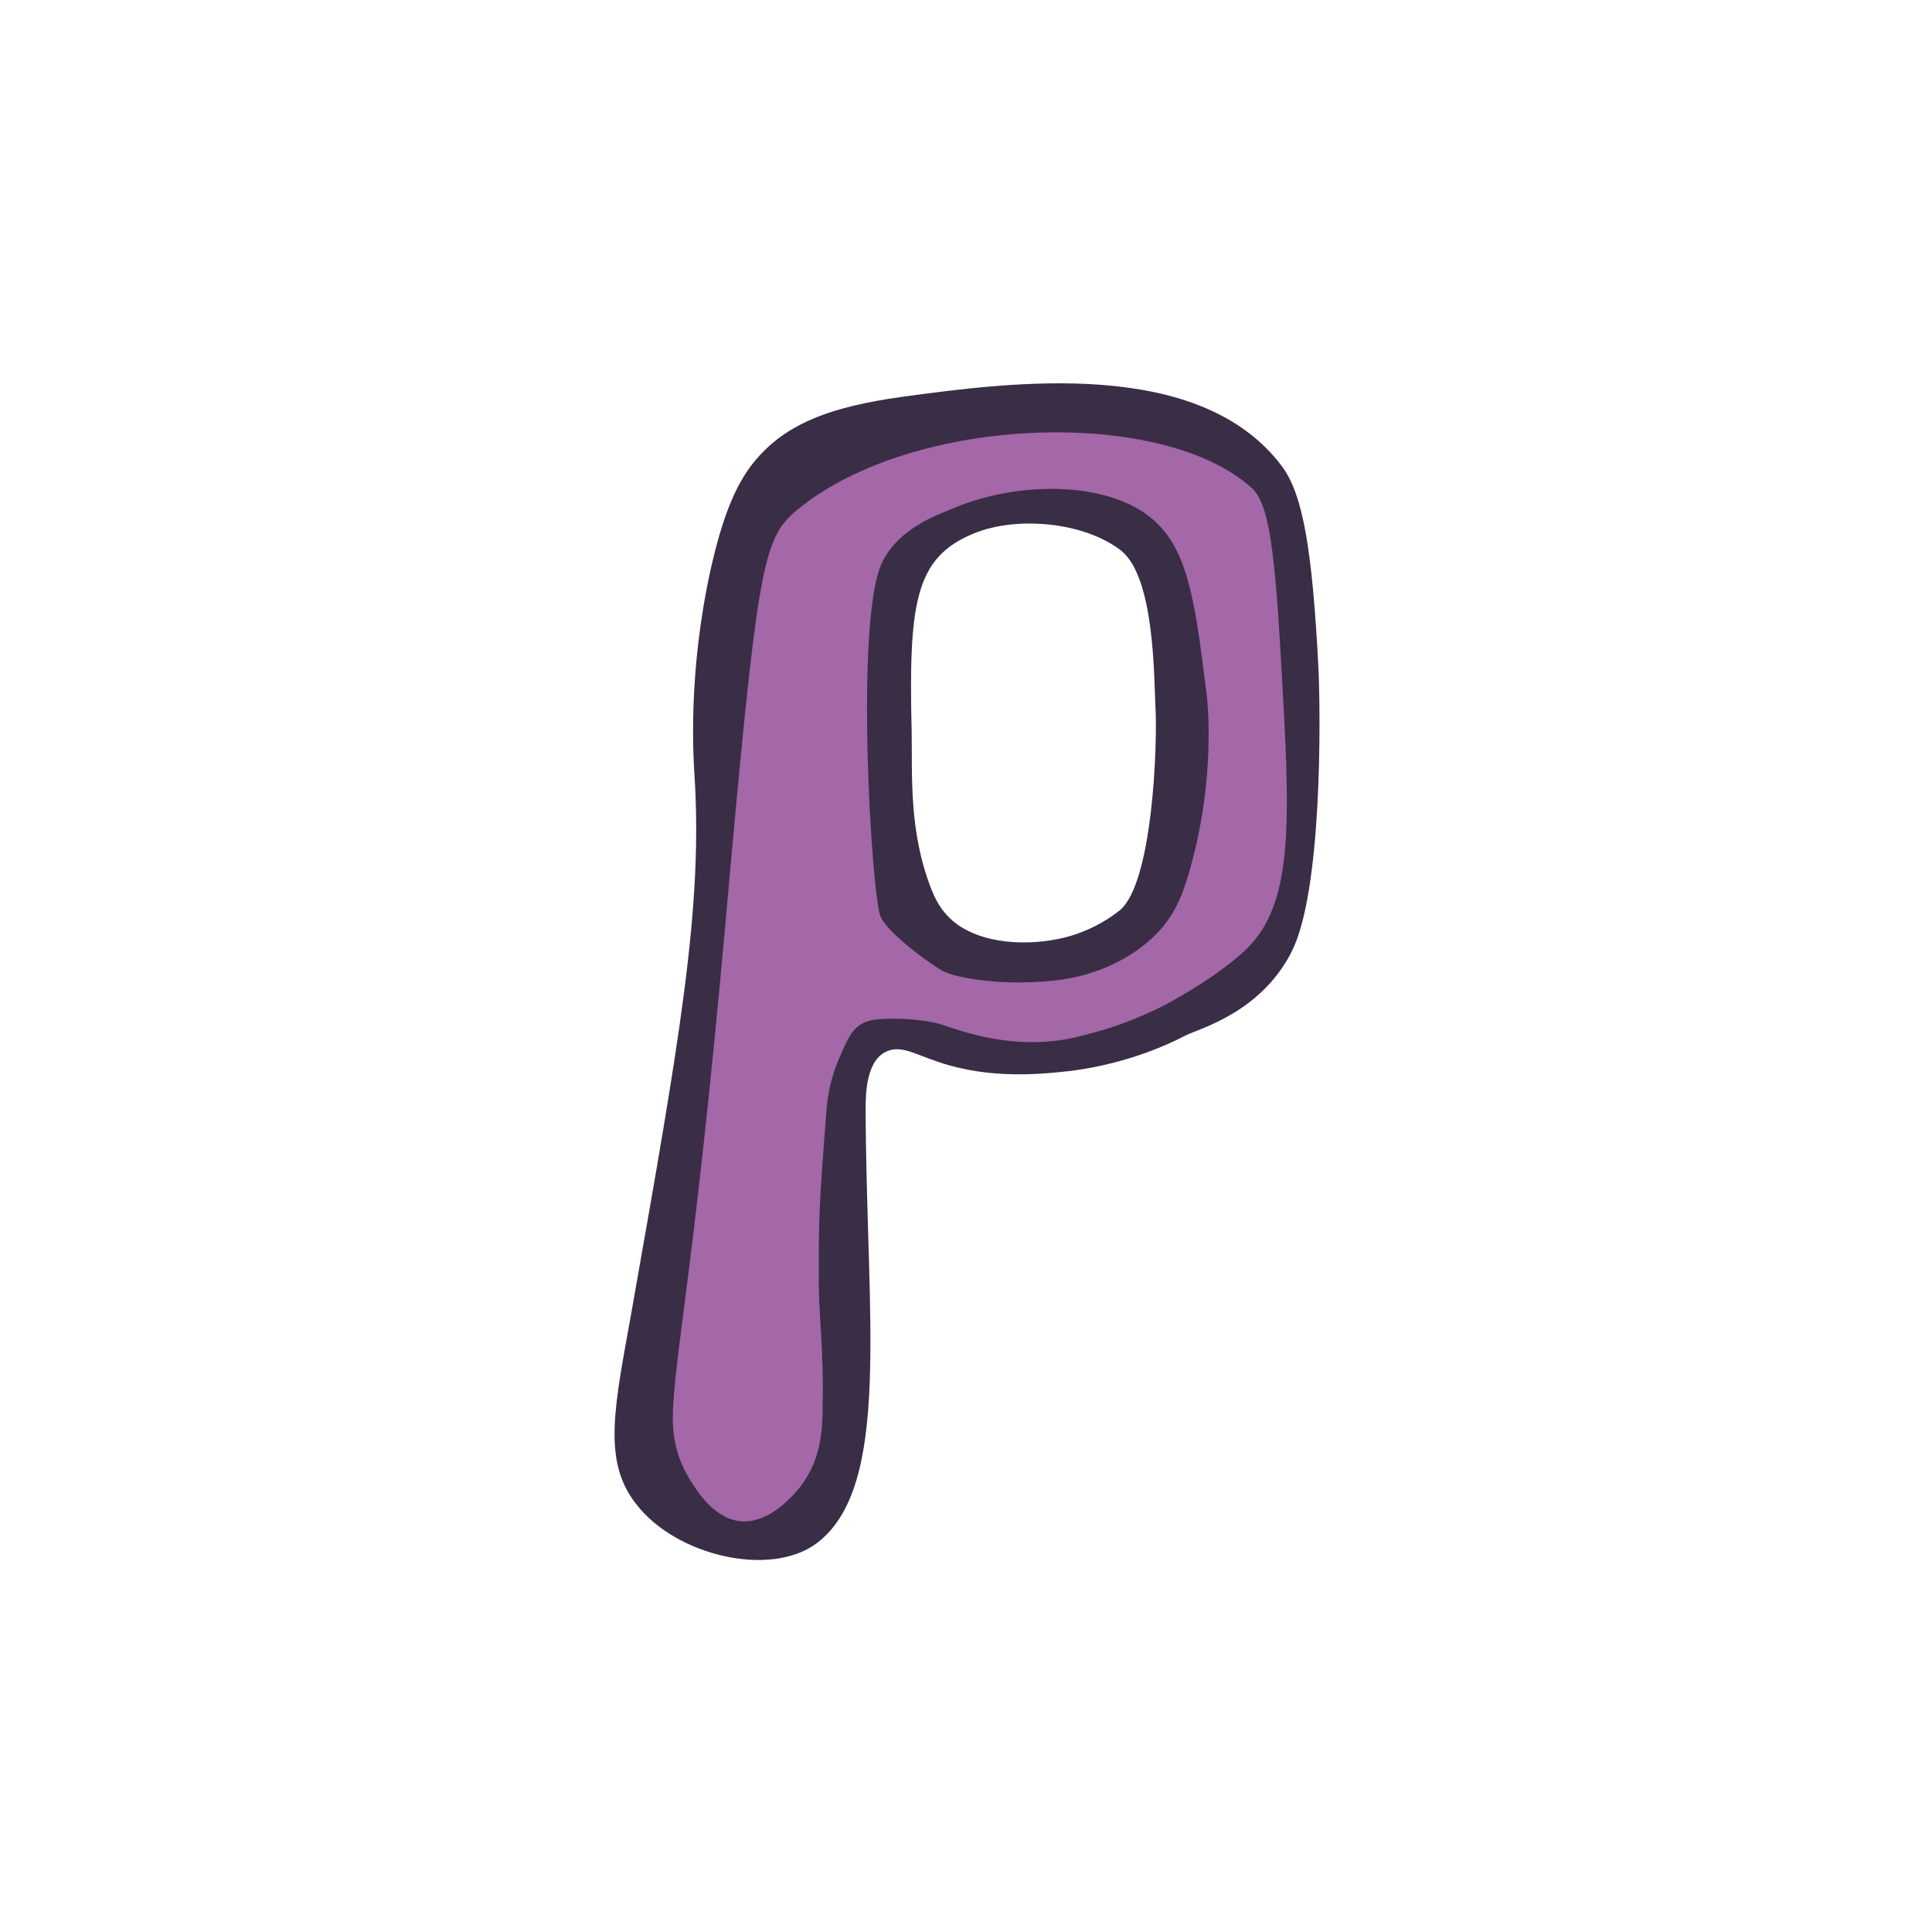
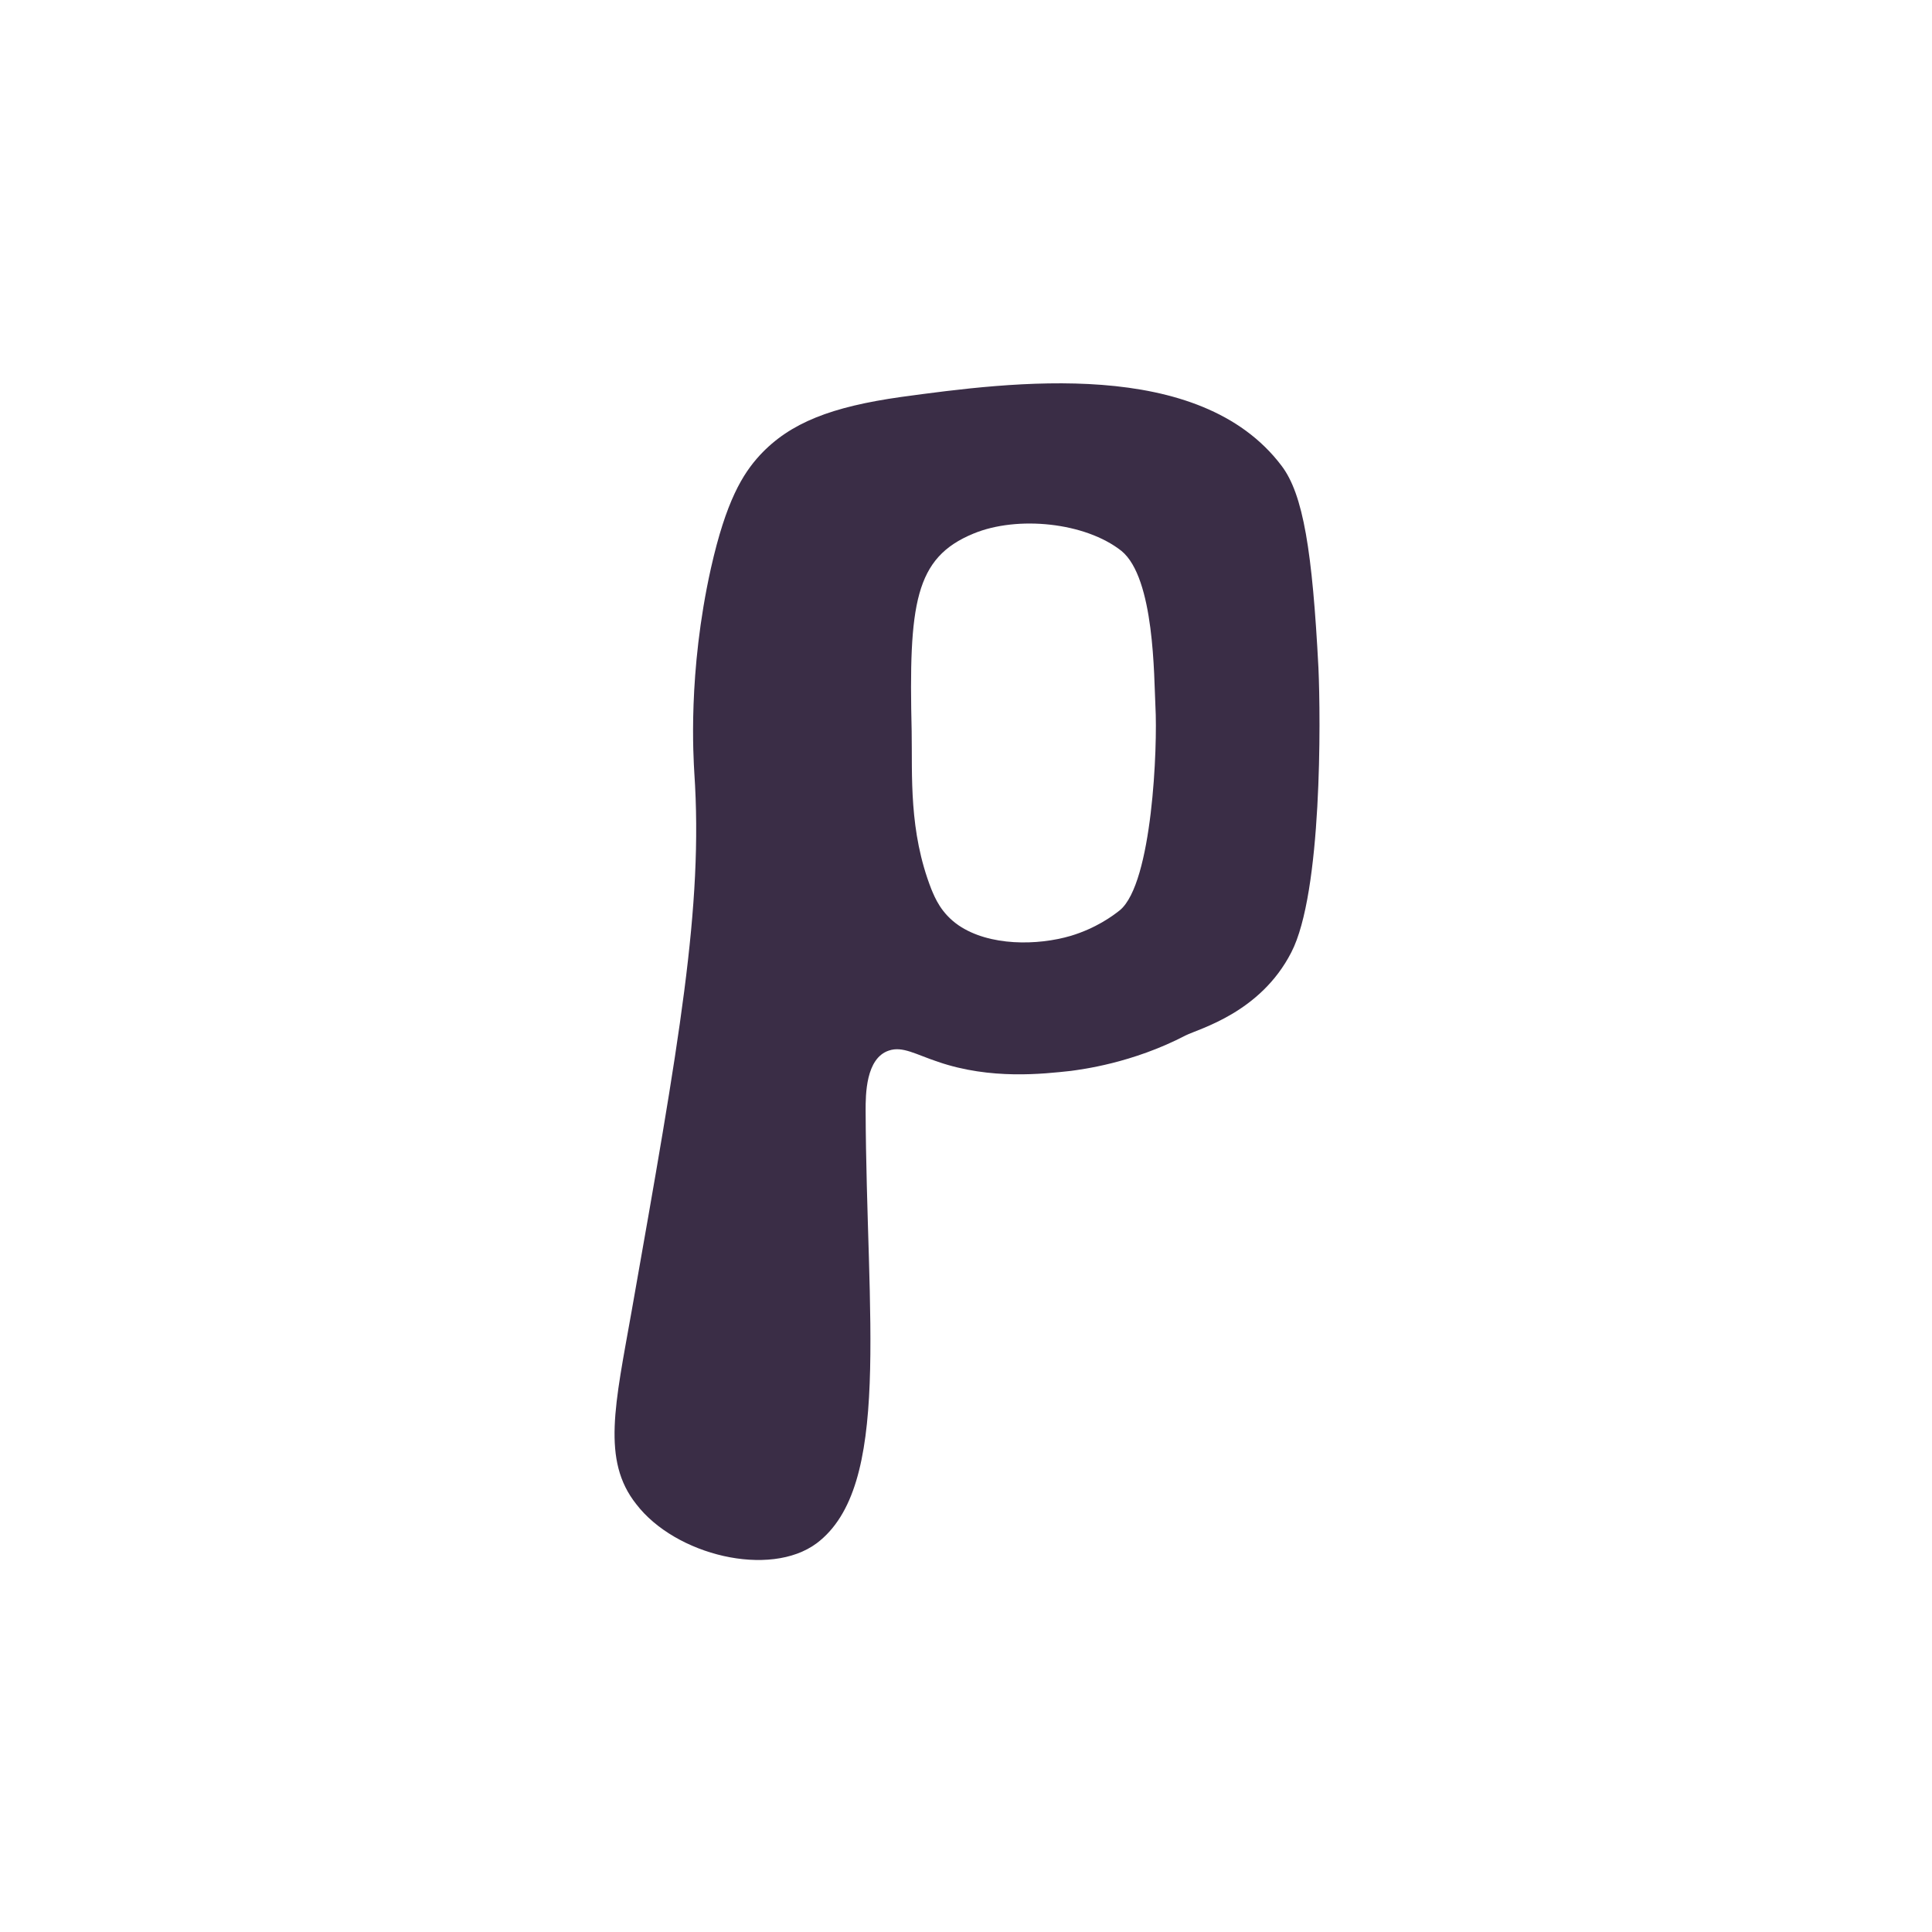
<svg xmlns="http://www.w3.org/2000/svg" version="1.1" id="doodinals_x5F_component_x5F_P" x="0px" y="0px" viewBox="0 0 256 256" enable-background="new 0 0 256 256" xml:space="preserve">
  <g>
    <path fill="#3A2D46" d="M153.1,93.6c0.3,5.3-0.4,23.4-4.7,27c-1,0.8-3.2,2.4-6.5,3.4c-4.4,1.3-10.8,1.4-14.9-1.4   c-2.3-1.6-3.1-3.6-3.6-4.8c-3-7.7-2.5-15-2.6-20.9c-0.4-16.9,0.4-23,8.2-26.2c5.8-2.4,14.8-1.5,19.6,2.3   C153,76.6,152.9,89.7,153.1,93.6z M108.2,204.5c10-7.5,6.6-29.9,6.5-57.4c0-2,0-6.9,3.1-7.9c1.8-0.6,3.5,0.5,6.5,1.5   c7,2.4,13.9,1.6,17.6,1.2c1.4-0.2,8.1-1,15.2-4.7c1.8-0.9,9.9-3,14-11c4.1-7.9,3.9-31,3.6-37.7c-0.8-15.4-2-23-4.9-26.8   c-10.9-14.4-35.7-11.1-50.4-9.1c-9.2,1.3-14.7,3.4-18.7,7.7c-2.3,2.5-4.5,6.1-6.5,15c-3.1,13.9-2.3,25.2-2.2,27.1   c1.2,17.8-2,35.6-8.3,71.3c-2.2,12.4-4,19.8,0.6,25.6C89.5,206.1,102,209.1,108.2,204.5z" />
-     <path fill="#A467A8" d="M159.9,92.1c0,0,1.4,10.8-2.4,23.7c-0.9,3-2,6.1-5.4,9c-1.5,1.3-5.3,4.1-11.4,5c-7.4,1-14-0.2-15.7-1.1   c-0.9-0.4-7.1-4.7-8.3-7.2c-1.2-2.5-3.5-39.5,0.2-47c2.3-4.7,7.7-6.4,9.3-7.1c6.7-2.9,16.5-3.8,23.4-0.6   C157.2,70.4,158.1,77.7,159.9,92.1z M104.7,198.5c3.8-3.7,4.3-8,4.3-12c0.2-7.8-0.6-12.8-0.5-17.6c0-4.9-0.1-7.2,0.7-17.7   c0.4-5,0.3-7.3,2.4-11.9c1.4-3.2,2.3-4.2,5.7-4.3c2.5-0.1,5.6,0.2,7.3,0.7c1.1,0.3,7.2,2.9,14.3,2.3c2.8-0.2,5-0.9,7.2-1.5   c1-0.3,3.9-1.2,7.6-3c0,0,6.4-3.2,11-7.3c6.2-5.6,6.4-14.9,5.3-34.1c-0.9-16.6-1.5-24.9-4-27.3c-11.5-10.8-44.8-10-60.3,2.7   c-4.7,3.9-5.3,6.8-9.7,56.2c-3.8,42.1-6.3,54.1-6.8,62.5c-0.1,2.1-0.3,5.9,2.3,10c1,1.6,3.3,5.2,6.9,5.4   C101.3,201.7,103.7,199.5,104.7,198.5z" />
  </g>
</svg>